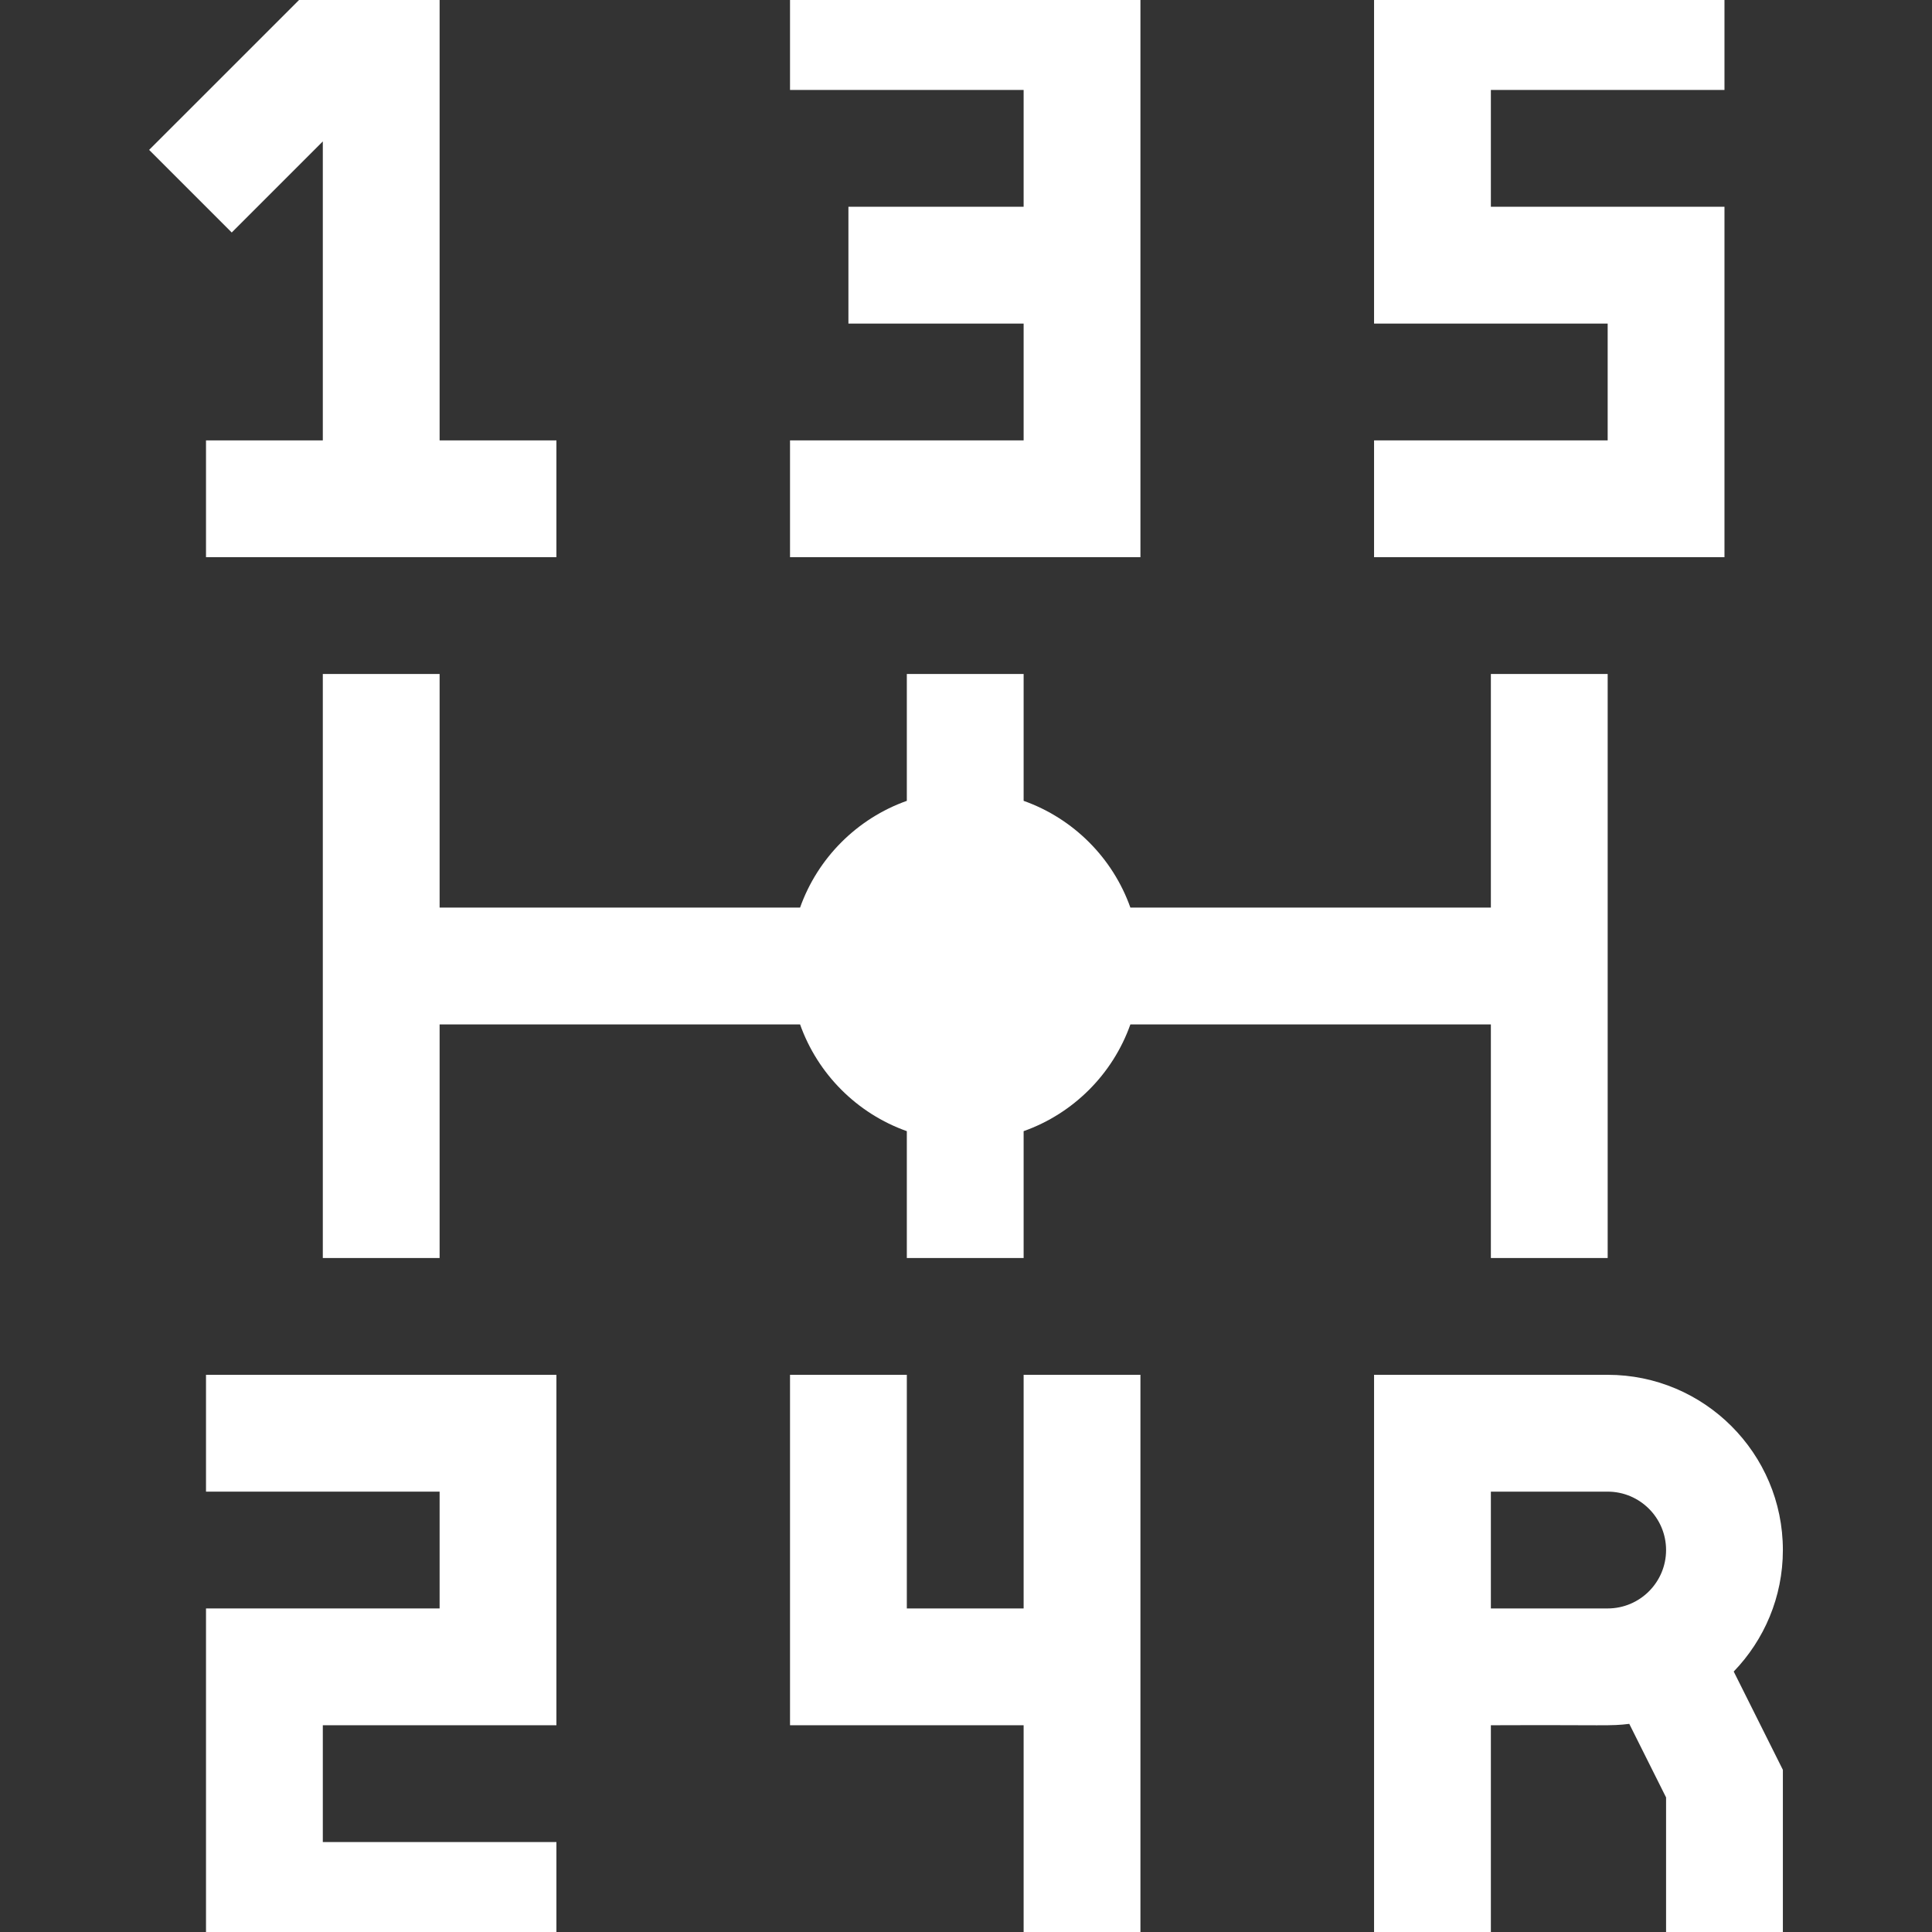
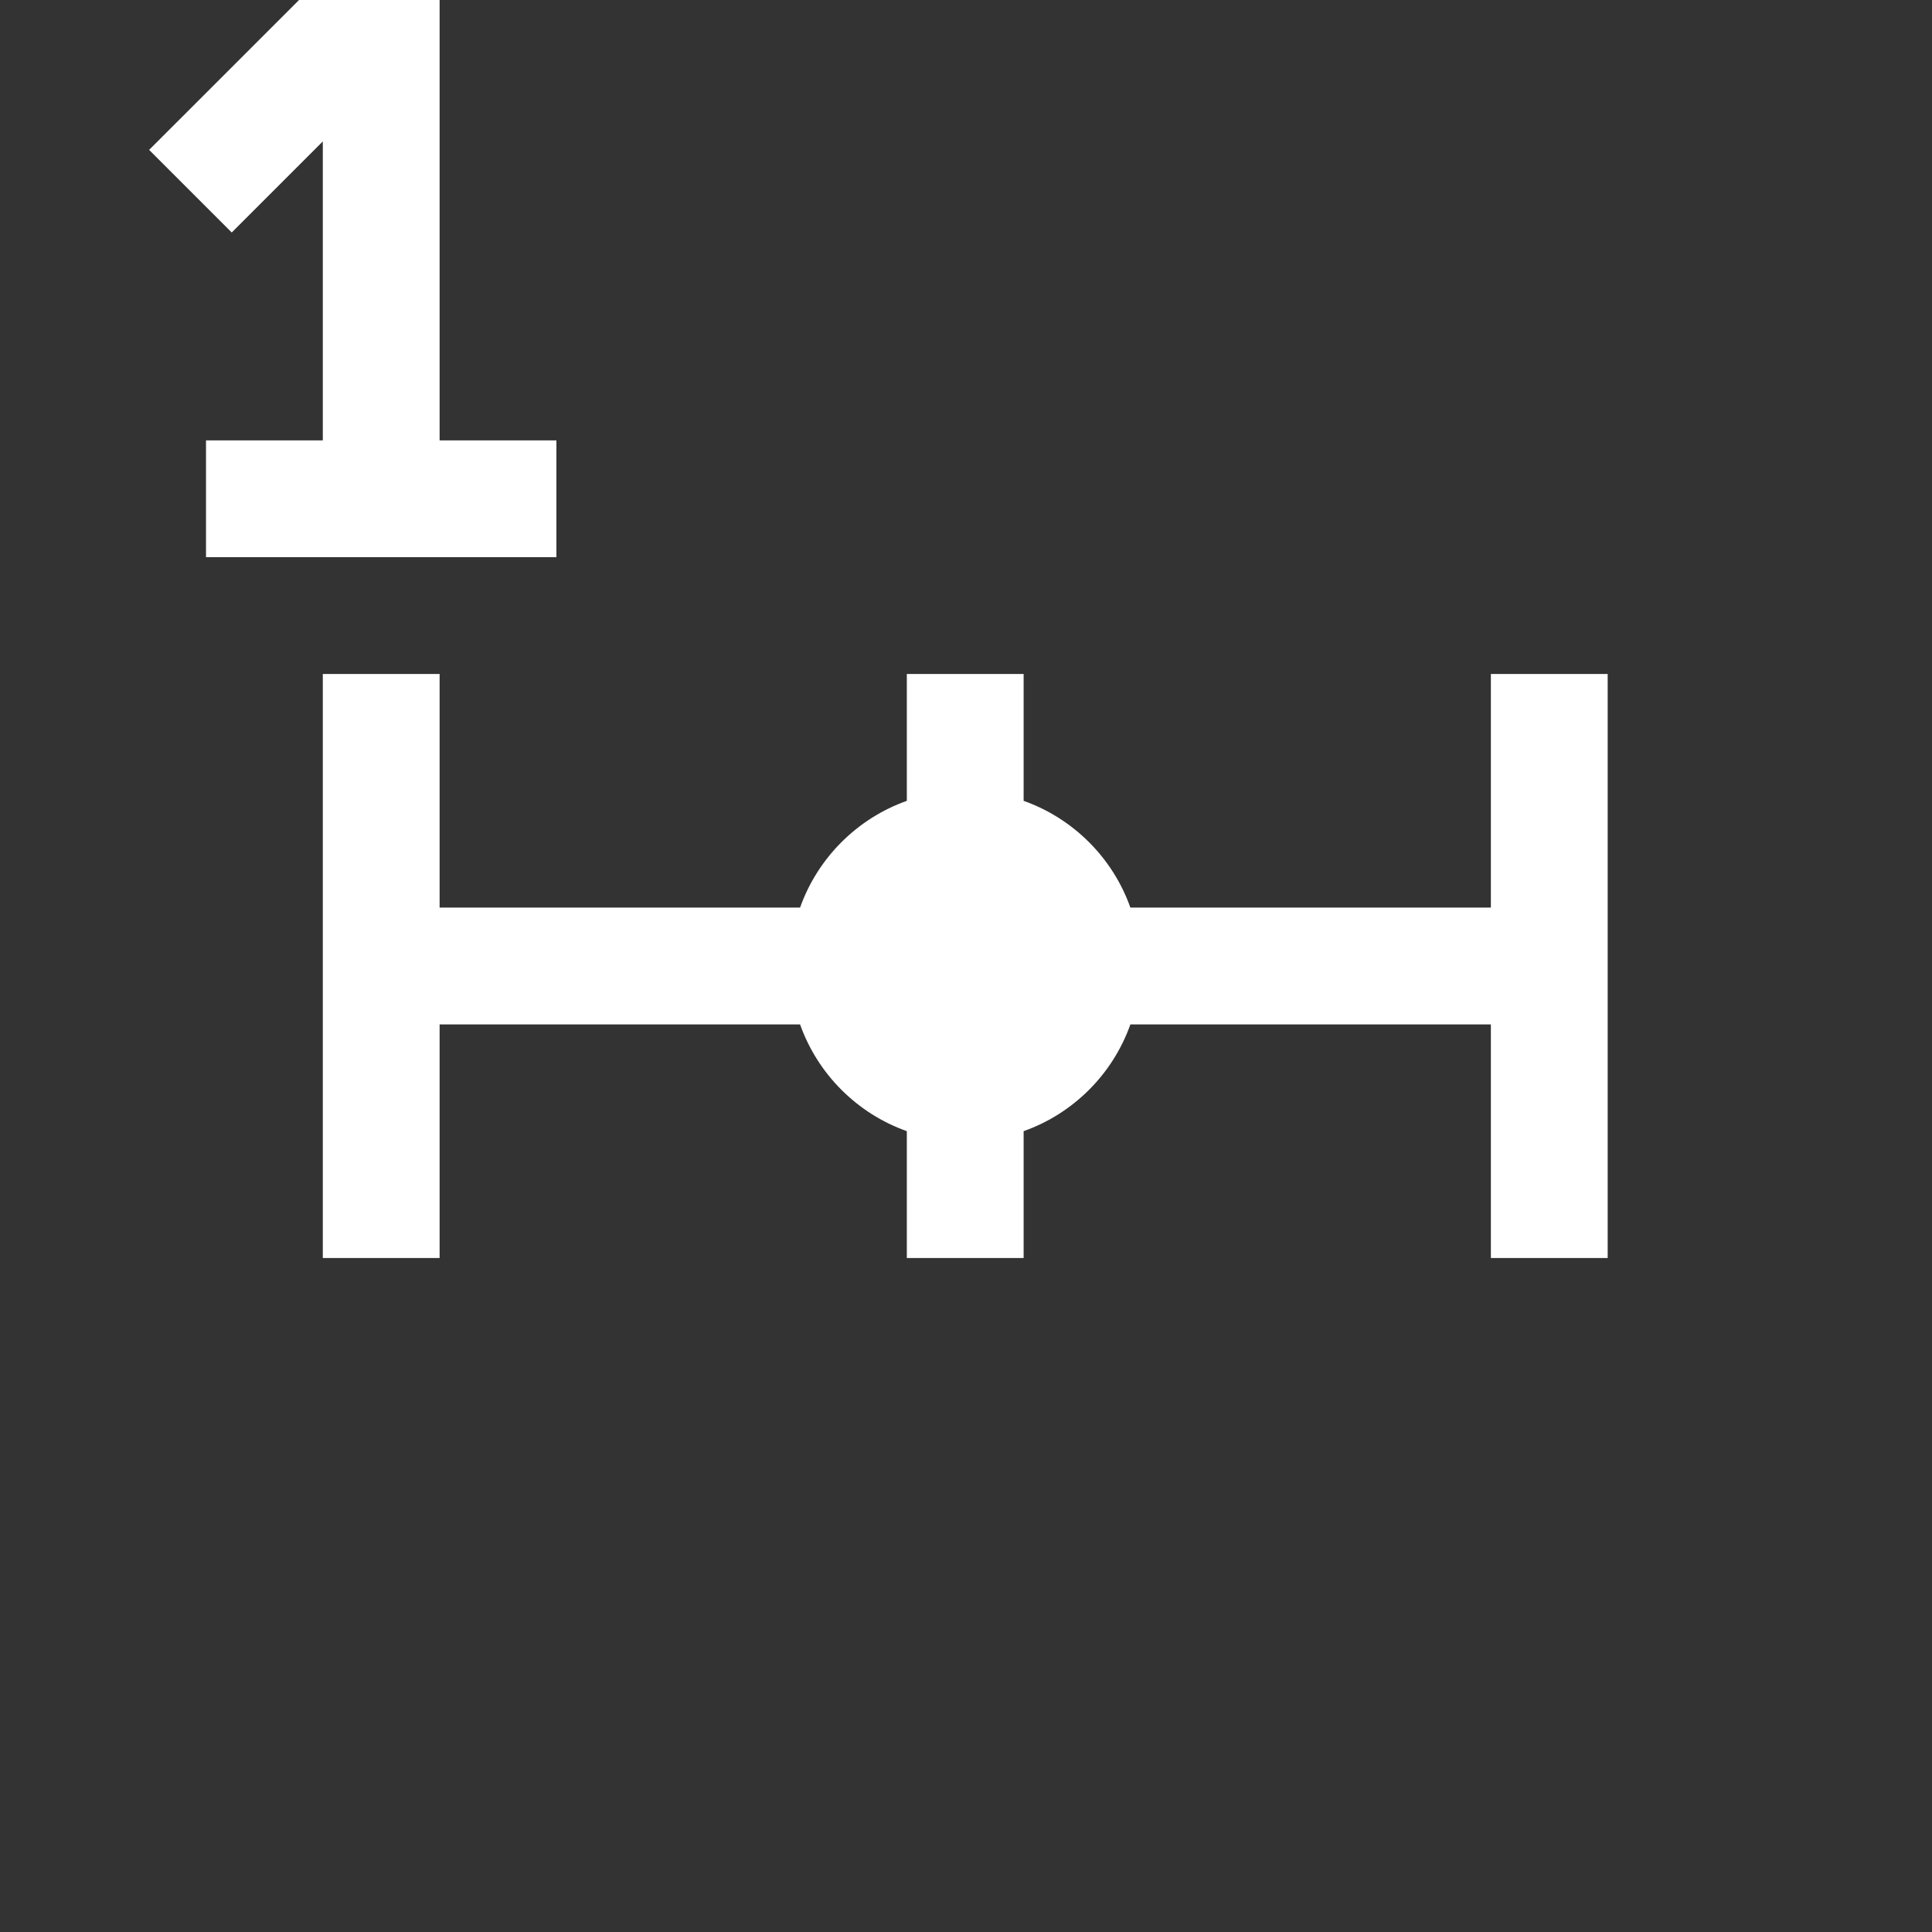
<svg xmlns="http://www.w3.org/2000/svg" width="70" height="70" viewBox="0 0 70 70" fill="none">
  <rect x="0" y="0" width="70" height="70" fill="#333333" stroke="none" />
  <g clip-path="url(#clip0_4236_465)">
    <path d="M11.696 5.124V15.956H7.464V20.188H20.16V15.956H15.928V-0.973L11.807 -0.972L5.403 5.431L8.396 8.424L11.696 5.124Z" fill="white" />
-     <path d="M7.464 54.045H15.928V58.277H7.464V70.973H20.16V66.741H11.696V62.509H20.16V49.812H7.464V54.045Z" fill="white" />
-     <path d="M62.481 7.491H54.017V3.259H62.481V-0.973H49.785V11.724H58.249V15.956H49.785V20.188H62.481V7.491Z" fill="white" />
-     <path d="M41.32 -0.973H28.624V3.259H37.088V7.491H30.74V11.724H37.088V15.956H28.624V20.188H41.32V-0.973Z" fill="white" />
-     <path d="M37.088 58.277H32.856V49.812H28.624V62.509H37.088V70.973H41.32C41.32 70.494 41.32 50.432 41.32 49.812H37.088V58.277Z" fill="white" />
    <path d="M58.249 45.58V24.42H54.017V32.884H40.956C40.318 31.084 38.889 29.655 37.088 29.016V24.42H32.856V29.016C31.056 29.655 29.627 31.084 28.988 32.884H15.928V24.42H11.696V45.58H15.928V37.116H28.988C29.627 38.917 31.056 40.346 32.856 40.984V45.58H37.088V40.984C38.889 40.346 40.318 38.917 40.956 37.116H54.017V45.58H58.249Z" fill="white" />
-     <path d="M64.597 56.161C64.597 52.66 61.749 49.812 58.249 49.812H49.785V70.973H54.017V62.509C58.273 62.492 58.324 62.546 59.032 62.459L60.365 65.124V70.973H64.597V64.125L62.816 60.563C63.917 59.421 64.597 57.869 64.597 56.161ZM54.017 58.277V54.045H58.249C59.416 54.045 60.365 54.994 60.365 56.161C60.365 57.328 59.416 58.277 58.249 58.277H54.017Z" fill="white" />
  </g>
  <defs>
    <clipPath id="clip0_4236_465">
      <rect width="70" height="70" fill="white" />
    </clipPath>
  </defs>
</svg>